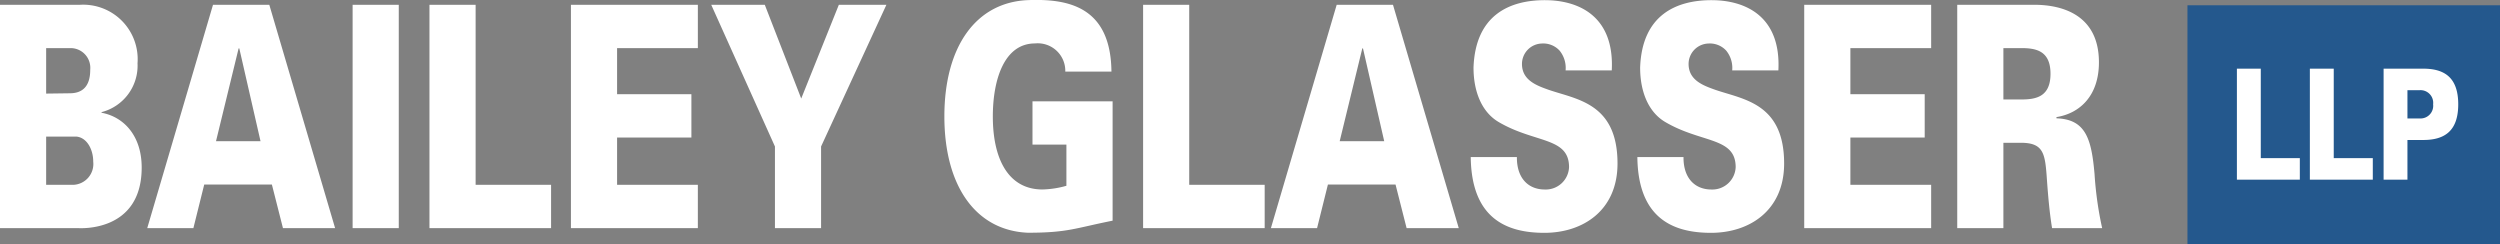
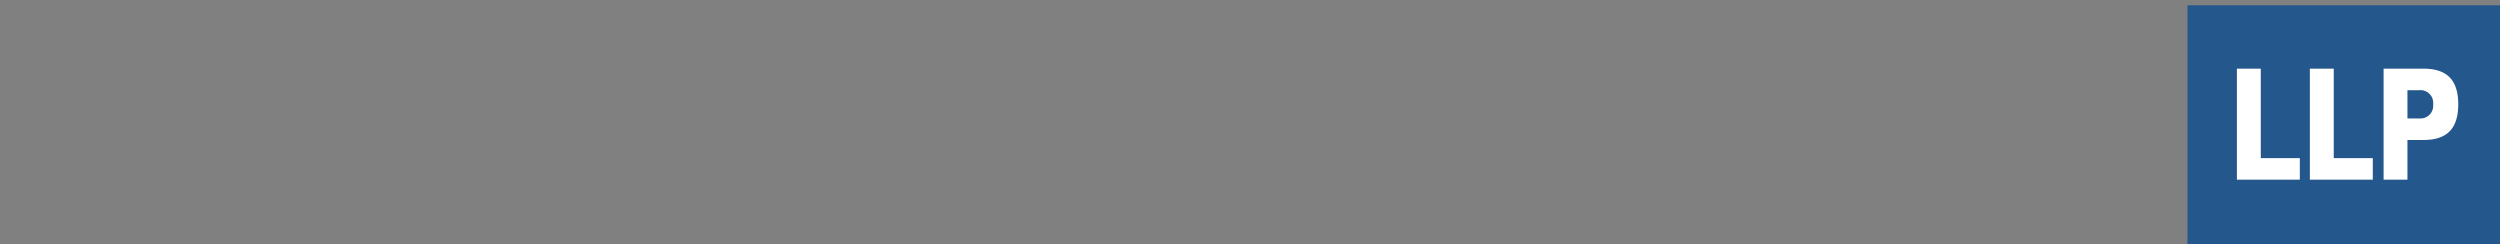
<svg xmlns="http://www.w3.org/2000/svg" id="logo" width="246.493" height="24.076" viewBox="0 0 246.493 24.076">
  <rect x="0" y="0" width="246.493" height="24.076" fill="#808080" stroke="none" />
  <path id="Path_2146" data-name="Path 2146" d="M521.493,6.837V30.393h30.815V6.837Z" transform="translate(-305.815 -6.317)" fill="#24588d" />
  <path id="Path_2147" data-name="Path 2147" d="M537.432,34.087V31.965h-3.85V23.144h-2.355V34.087Zm7.195,0V31.965h-3.851V23.144h-2.355V34.087Zm3.415,0v-3.91H549.6c2.084,0,3.45-.864,3.45-3.516s-1.366-3.516-3.45-3.516h-3.909V34.087Zm0-6.032V25.266h1.213a1.25,1.25,0,0,1,1.319,1.394,1.25,1.25,0,0,1-1.319,1.394Z" transform="translate(-310.675 -16.375)" fill="#fff" />
-   <path id="Path_2148" data-name="Path 2148" d="M11.506,28.292c.159,0,6.257.427,6.257-5.977,0-3.142-1.775-5-3.959-5.4v-.061a4.732,4.732,0,0,0,3.549-4.818,5.371,5.371,0,0,0-5.688-5.765H3.793v22.02Zm-3.163-4.27V19.265h2.981c1.024.091,1.661,1.25,1.661,2.47a2.058,2.058,0,0,1-1.98,2.287Zm0-13.48h2.48a1.947,1.947,0,0,1,1.866,2.135c0,1.678-.8,2.318-2.025,2.318l-2.321.031V10.542ZM22.86,28.292l1.069-4.3H30.6l1.092,4.3h5.142L30.346,6.272H24.794L18.31,28.292Zm2.23-8.57,2.229-9.15h.069l2.093,9.15Zm18.021,8.57V6.272H38.56v22.02Zm15.017,0v-4.27h-7.44V6.272H46.137v22.02Zm14.471,0v-4.27H64.636V19.356h7.327v-4.27H64.636V10.542H72.6V6.272H60.085v22.02Zm7.6,0h4.55V20.241L91.189,6.272H86.5l-3.709,9.242L79.2,6.272H73.919L80.2,20.241v8.051Zm28.743-4.178a9.352,9.352,0,0,1-2.367.366c-3.276,0-4.892-2.867-4.892-7.2,0-3.568,1.092-7.2,4.164-7.2a2.716,2.716,0,0,1,2.981,2.775h4.551c-.069-6.4-4.255-7.2-8.237-7.045-5.119.213-8.236,4.574-8.236,11.467s3.117,11.254,8.236,11.468c3.959,0,4.665-.458,8.351-1.189V15.788h-7.9v4.27h3.345v4.057Zm19.545,4.178v-4.27h-7.44V6.272H116.5v22.02Zm5.165,0,1.07-4.3h6.667l1.092,4.3h5.142l-6.485-22.02h-5.552L129.1,28.292Zm2.23-8.57,2.23-9.15h.068l2.093,9.15Zm26.826-6.985c.273-5.307-3.208-6.923-6.6-6.923-3.436,0-6.849,1.433-7.031,6.648,0,2.379.819,4.392,2.48,5.368,3.572,2.1,6.94,1.464,6.94,4.453a2.3,2.3,0,0,1-2.389,2.2c-1.638,0-2.776-1.129-2.753-3.2h-4.551c.068,5.978,3.436,7.472,7.258,7.472,3.8,0,7.213-2.2,7.213-6.832,0-5.948-4-6.313-6.758-7.259-1.206-.427-2.662-.946-2.662-2.563a2.017,2.017,0,0,1,1.957-2.012,2.184,2.184,0,0,1,1.752.7,2.7,2.7,0,0,1,.592,1.952Zm16.428,0c.273-5.307-3.209-6.923-6.6-6.923-3.436,0-6.849,1.433-7.031,6.648,0,2.379.819,4.392,2.48,5.368,3.572,2.1,6.94,1.464,6.94,4.453a2.3,2.3,0,0,1-2.389,2.2c-1.638,0-2.776-1.129-2.753-3.2h-4.551c.068,5.978,3.436,7.472,7.258,7.472,3.8,0,7.213-2.2,7.213-6.832,0-5.948-4-6.313-6.758-7.259-1.206-.427-2.662-.946-2.662-2.563a2.017,2.017,0,0,1,1.957-2.012,2.184,2.184,0,0,1,1.752.7,2.7,2.7,0,0,1,.591,1.952ZM194.2,28.292v-4.27h-7.964V19.356h7.327v-4.27h-7.327V10.542H194.2V6.272H181.684v22.02Zm7.122-12.687V10.542H203.1c1.456,0,2.867.274,2.867,2.531s-1.411,2.532-2.867,2.532Zm0,4.27h1.706c2.321,0,2.412,1.1,2.594,3.751.114,1.556.25,3.142.5,4.666h4.938a34.81,34.81,0,0,1-.751-5.337c-.3-3.416-.842-5.4-3.754-5.49v-.122c2.3-.365,4.187-2.1,4.187-5.4,0-4.666-3.6-5.673-6.371-5.673h-7.6v22.02h4.551V19.875Z" transform="translate(-3.793 -5.798)" fill="#fff" />
</svg>